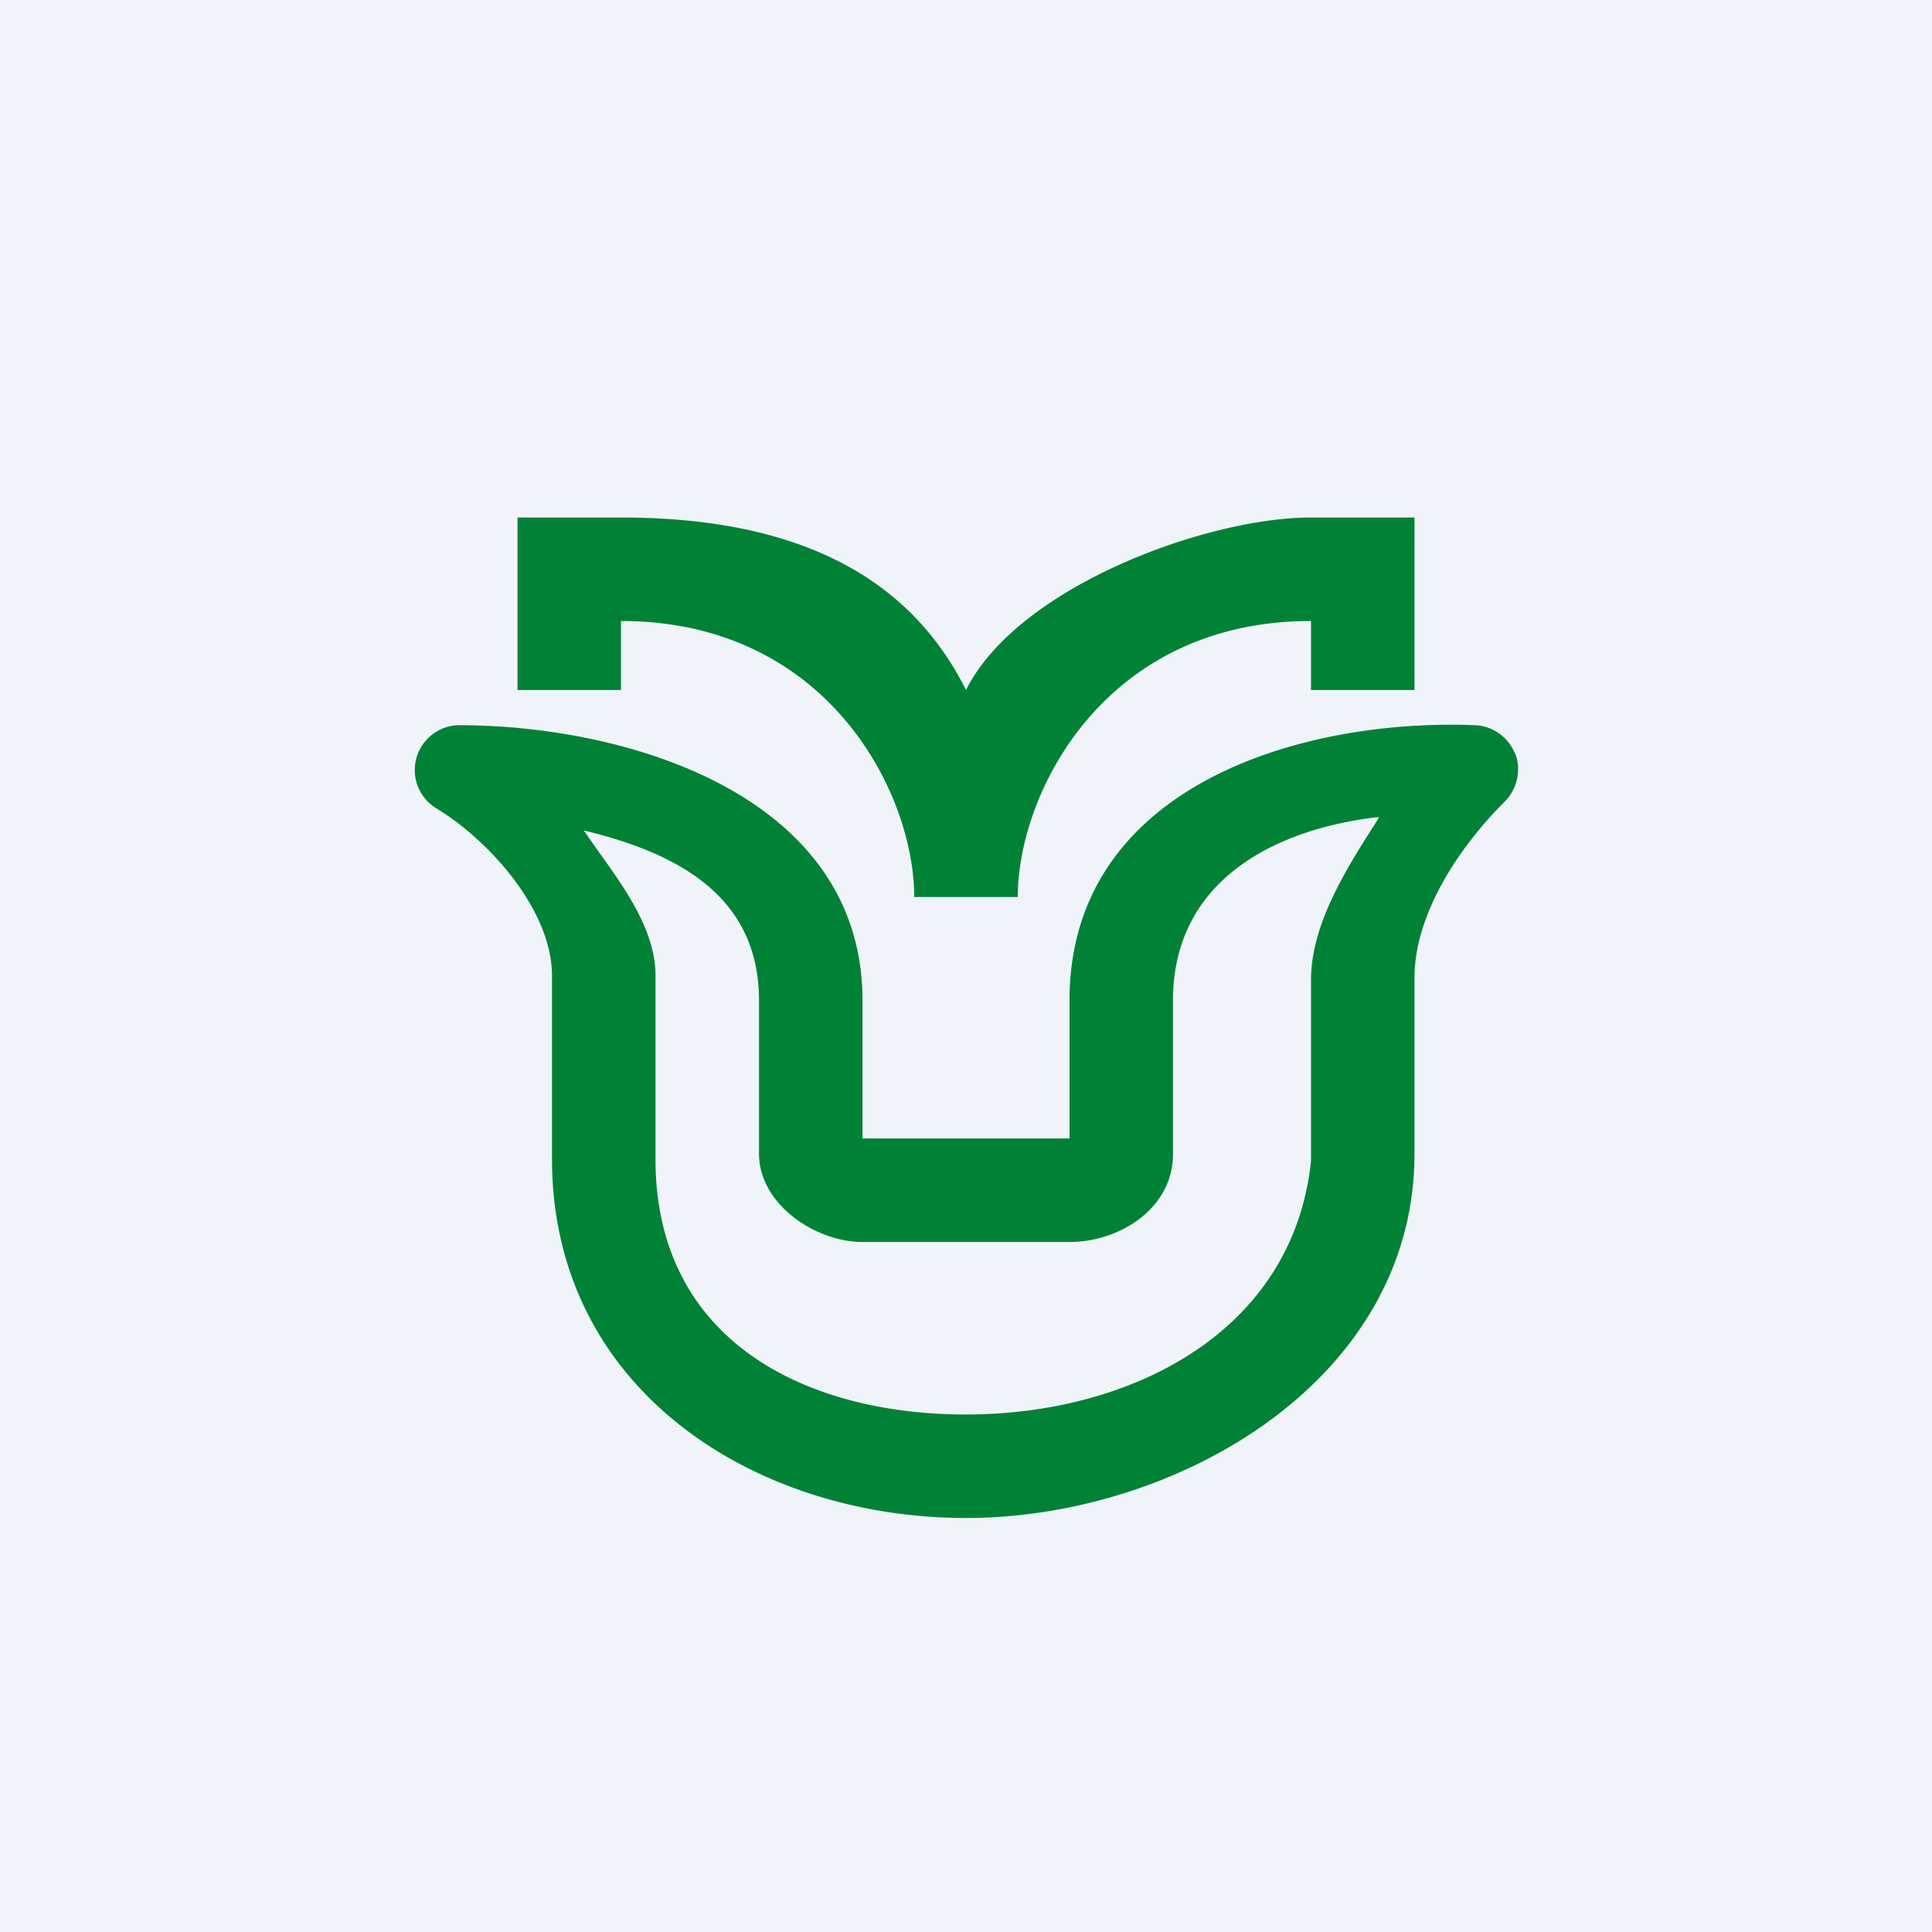
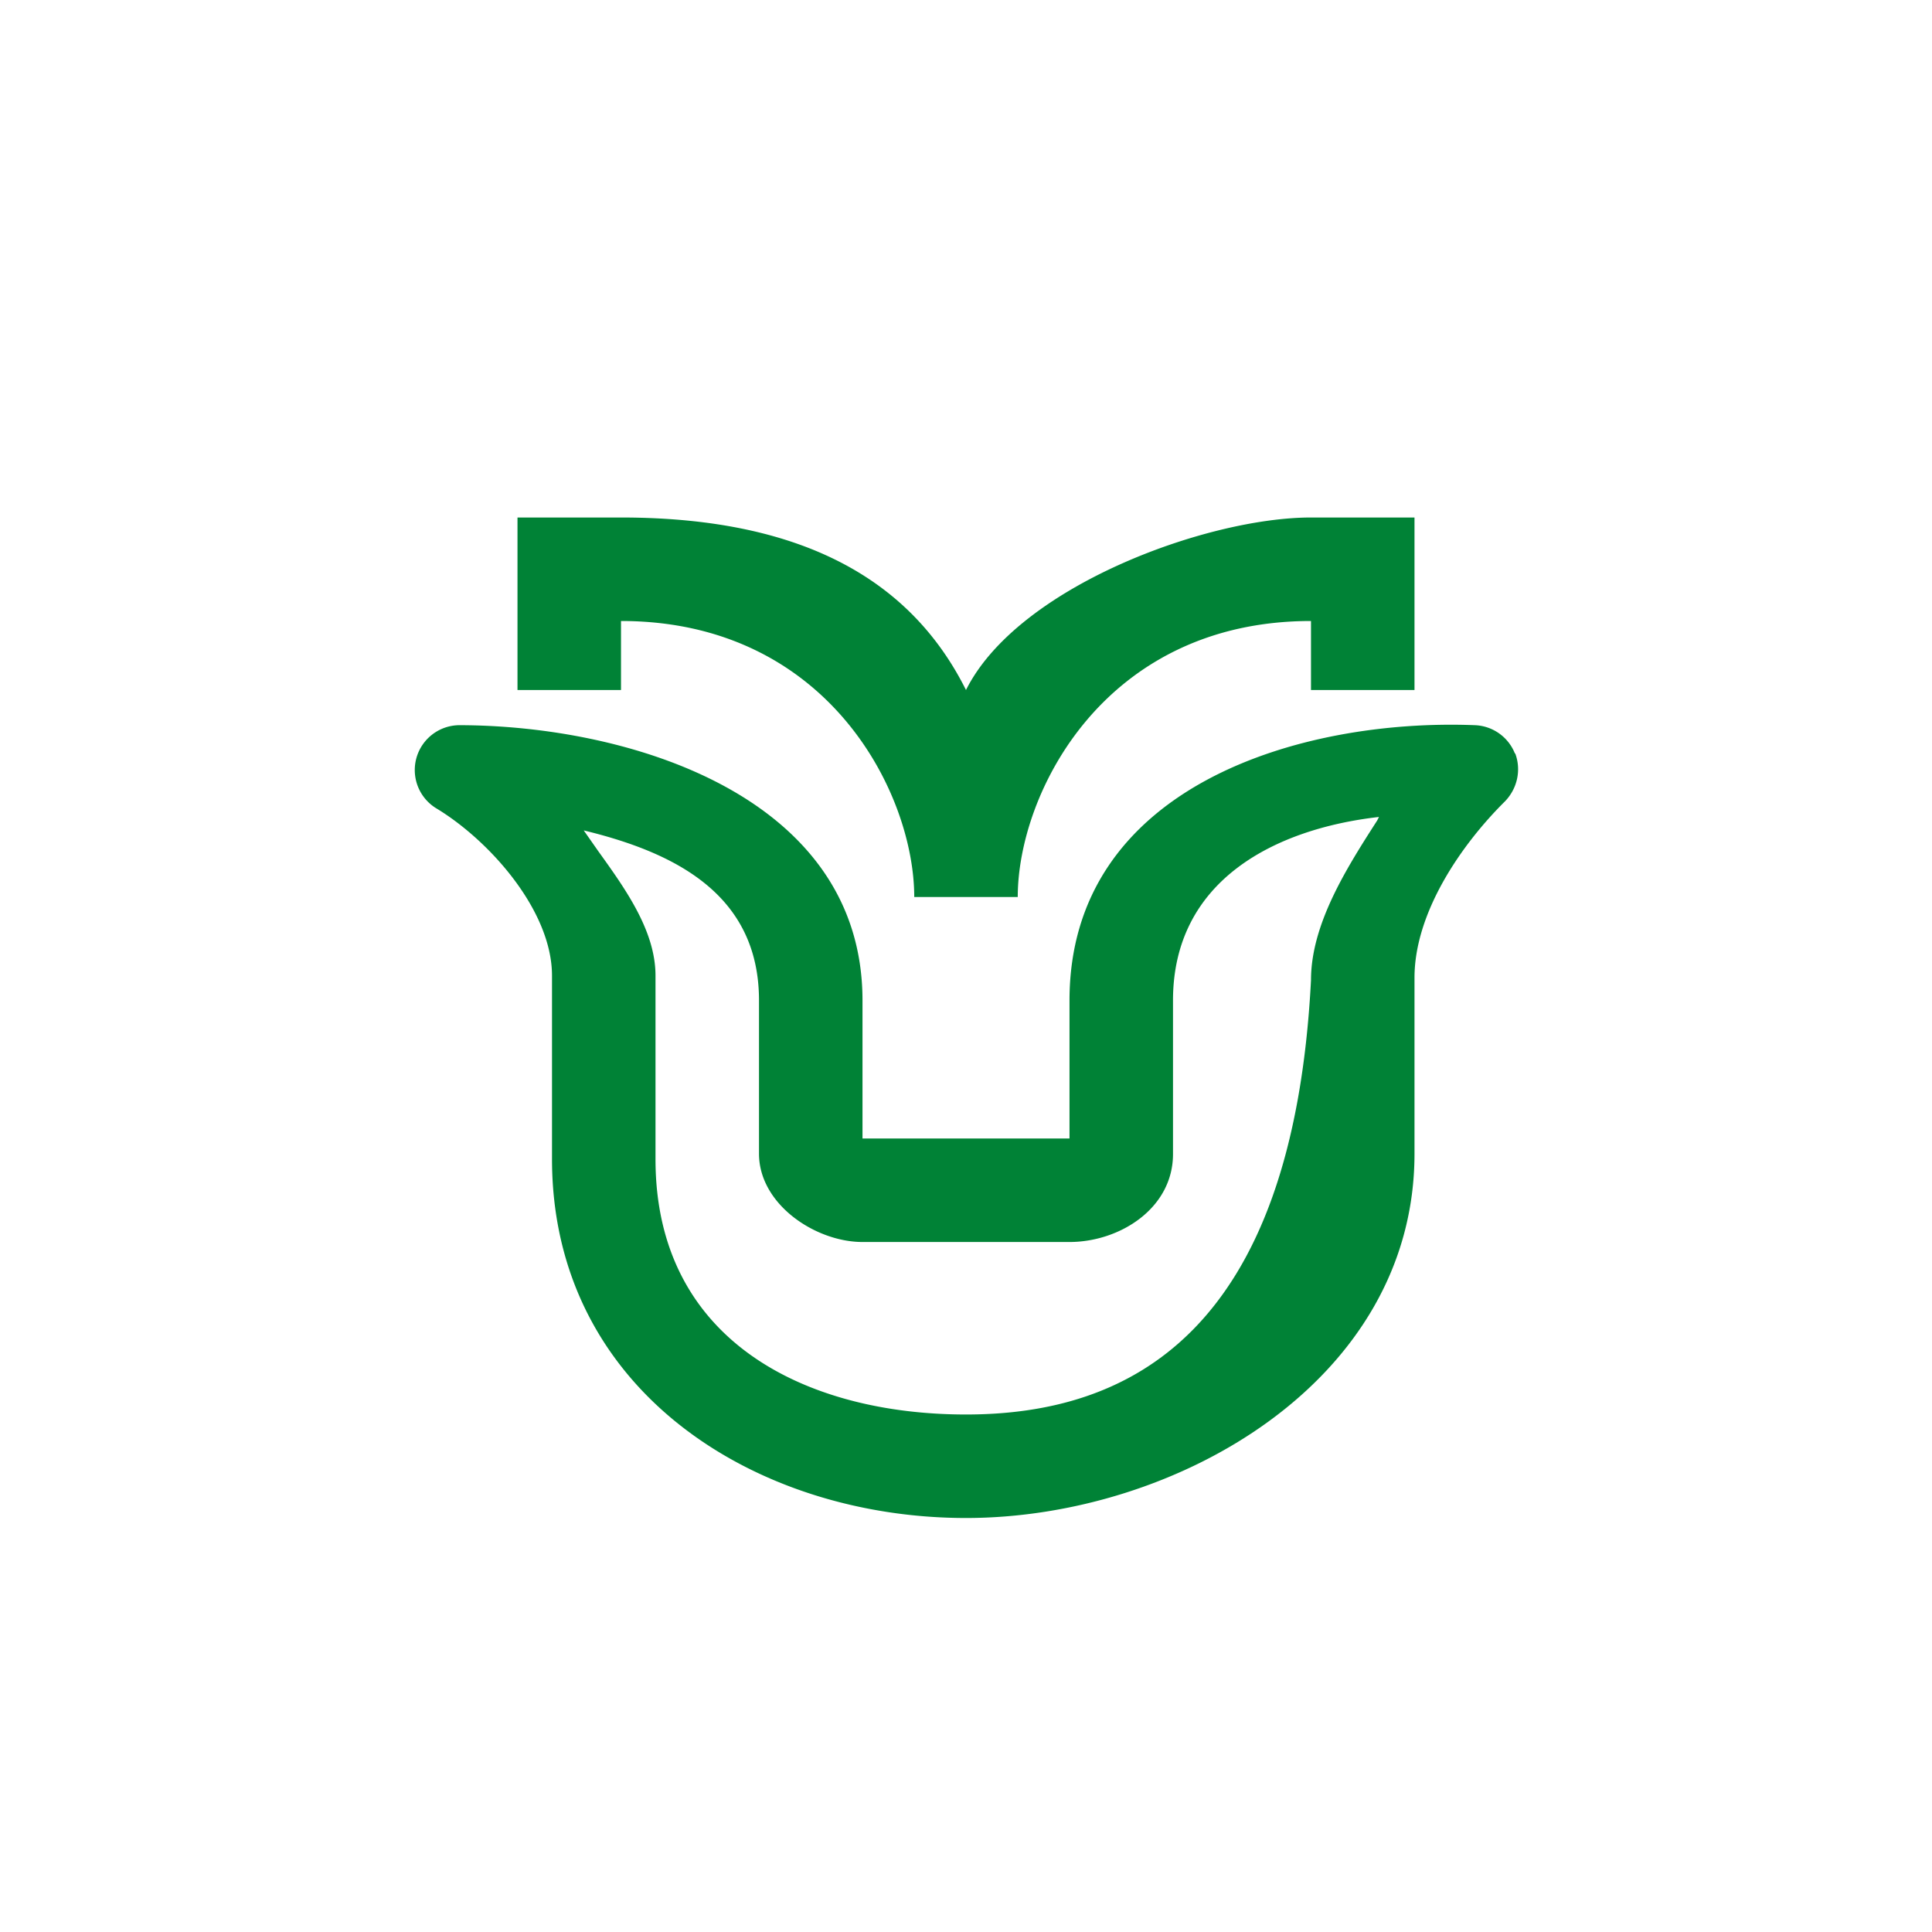
<svg xmlns="http://www.w3.org/2000/svg" width="56" height="56" viewBox="0 0 56 56">
-   <path fill="#F0F3FA" d="M0 0h56v56H0z" />
-   <path d="M41 20v-5h-3c-3.02 0-8.5 2-10 5-1.5-3-4.48-5-10-5h-3v5h3v-2c6 0 8.5 5 8.5 8h3c0-3 2.5-8 8.5-8v2h3Zm-7 13.45V29c0-3.5 2.98-4.98 5.97-5.32l-.05.1c-.88 1.37-1.92 3-1.92 4.63v5.25C37.47 38.65 32.73 41 28 41c-4.64 0-9-2.13-9-7.4v-5.32c0-1.3-.87-2.51-1.66-3.61l-.42-.6C19.52 24.7 22 25.9 22 29v4.44c0 1.47 1.64 2.56 3 2.56h6c1.45 0 3-.97 3-2.55Zm9.91-11.61a1.3 1.3 0 0 0-1.16-.82C37.68 20.82 31 22.8 31 29v4h-6v-4c0-5.94-6.8-7.98-11.7-7.98a1.3 1.3 0 0 0-.67 2.4c1.55.93 3.37 2.97 3.37 4.86v5.31C16 40.3 21.9 44 28 44c6.08 0 13-3.96 13-10.56v-5.1c0-1.87 1.33-3.83 2.62-5.11.36-.37.48-.91.3-1.39Z" fill="#008236" />
+   <path d="M41 20v-5h-3c-3.02 0-8.5 2-10 5-1.5-3-4.48-5-10-5h-3v5h3v-2c6 0 8.5 5 8.5 8h3c0-3 2.5-8 8.5-8v2h3Zm-7 13.45V29c0-3.5 2.98-4.98 5.97-5.32l-.05.1c-.88 1.37-1.92 3-1.92 4.63C37.47 38.65 32.73 41 28 41c-4.64 0-9-2.13-9-7.4v-5.32c0-1.3-.87-2.51-1.66-3.61l-.42-.6C19.52 24.7 22 25.9 22 29v4.44c0 1.47 1.64 2.56 3 2.56h6c1.45 0 3-.97 3-2.55Zm9.91-11.61a1.3 1.3 0 0 0-1.16-.82C37.68 20.82 31 22.8 31 29v4h-6v-4c0-5.94-6.8-7.98-11.7-7.98a1.3 1.3 0 0 0-.67 2.4c1.55.93 3.37 2.97 3.37 4.86v5.31C16 40.3 21.9 44 28 44c6.08 0 13-3.96 13-10.56v-5.1c0-1.87 1.33-3.83 2.62-5.11.36-.37.48-.91.3-1.39Z" fill="#008236" />
</svg>